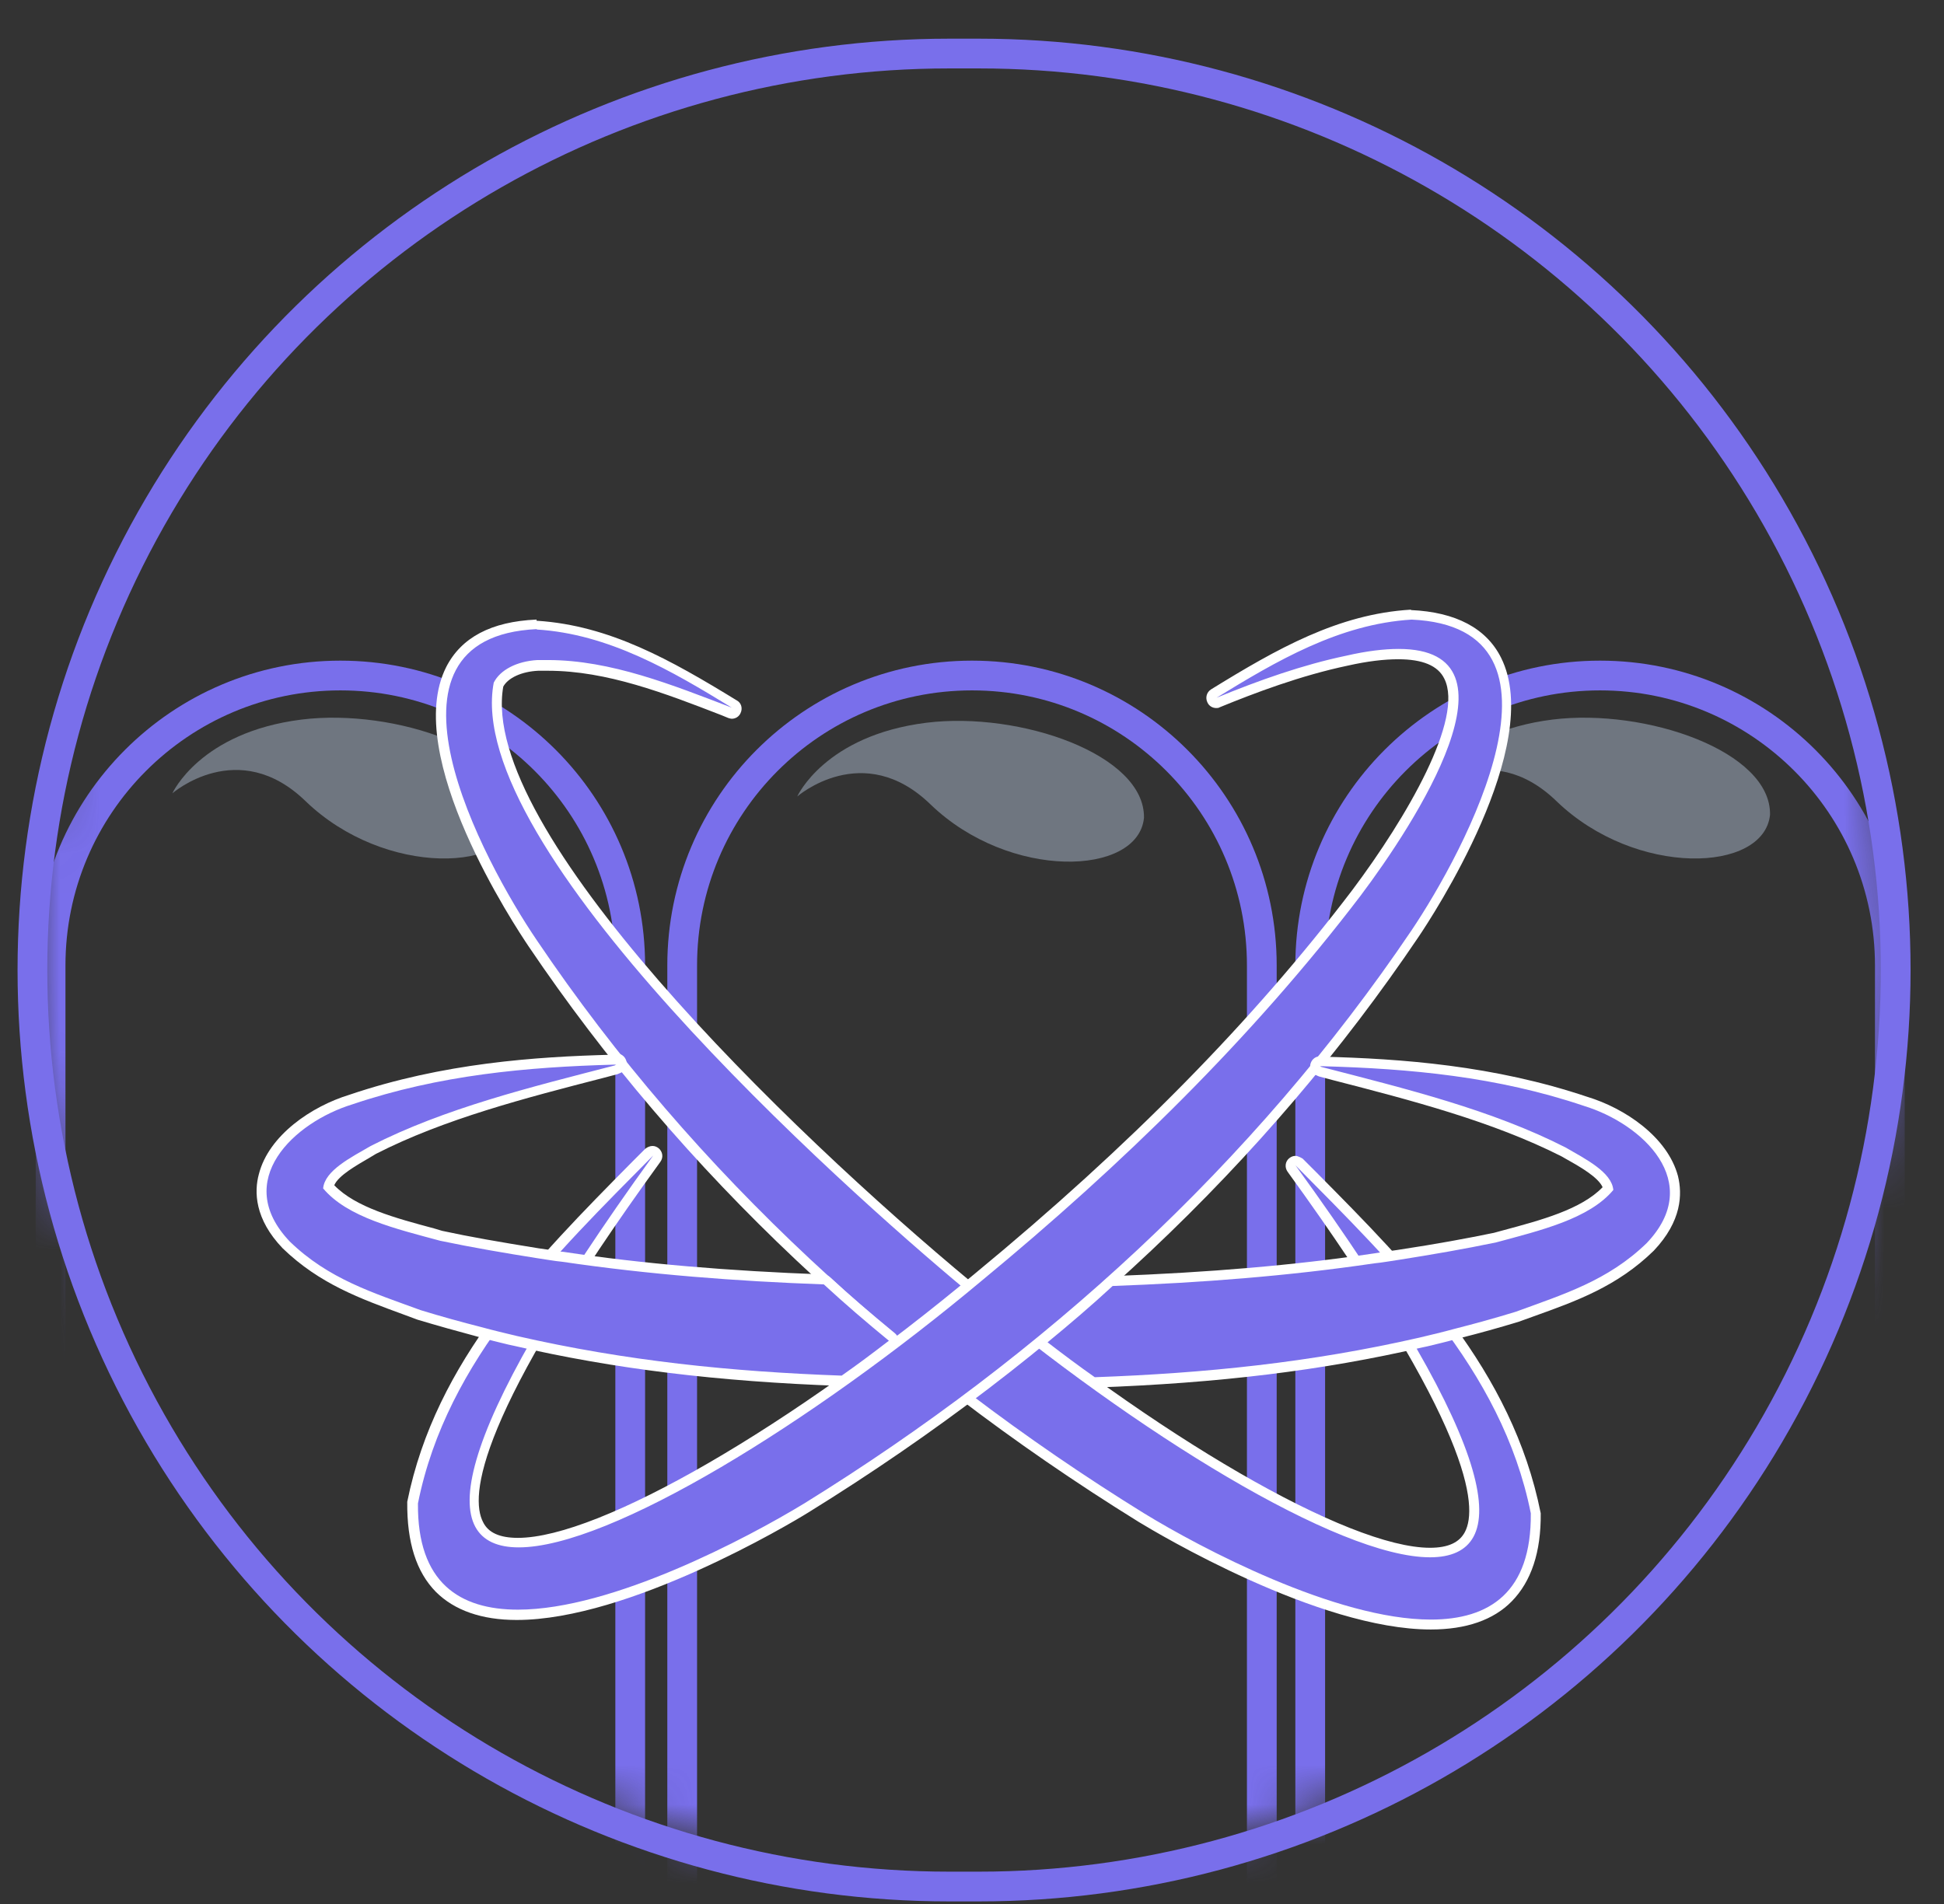
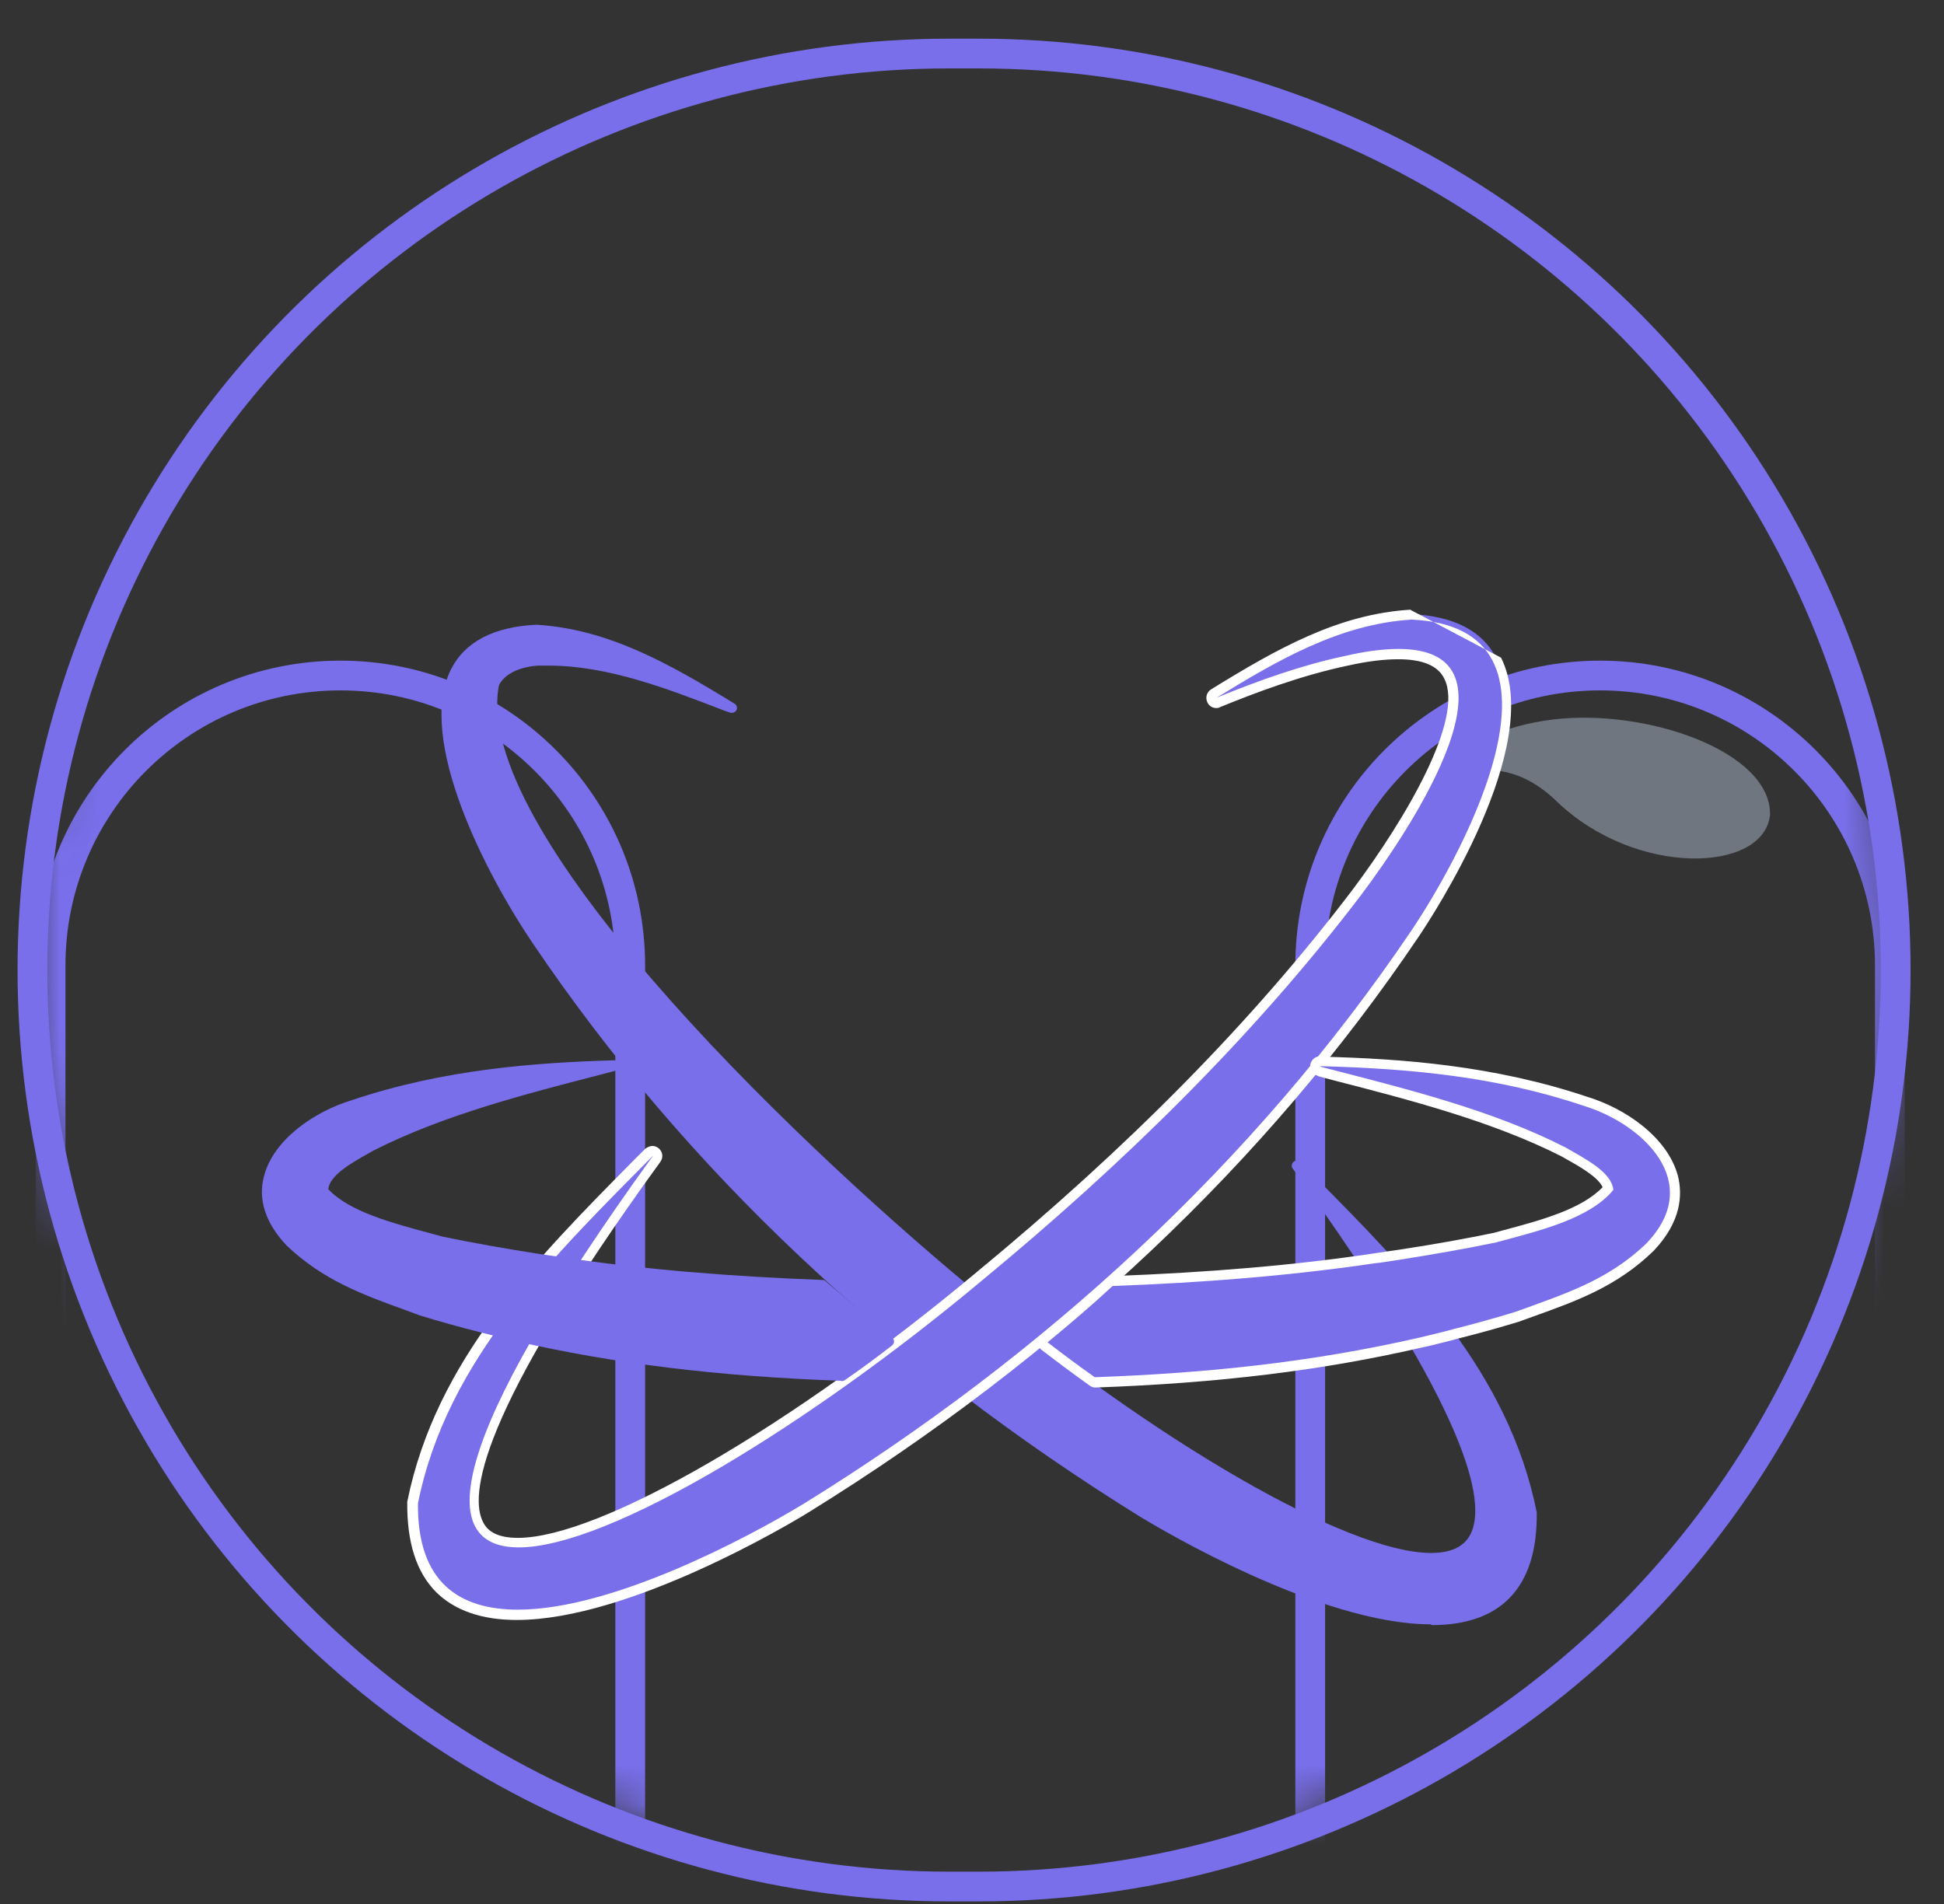
<svg xmlns="http://www.w3.org/2000/svg" width="49" height="48" viewBox="0 0 49 48" fill="none">
  <rect x="0" y="0" width="49" height="48" fill="#333333" stroke="none" />
  <mask id="mask0_0_4487" style="mask-type:luminance" maskUnits="userSpaceOnUse" x="0" y="1" width="48" height="47">
    <path d="M23.945 47.21H24.695C32.885 47.21 40.465 42.88 44.615 35.82C48.865 28.59 48.865 19.62 44.615 12.39C40.465 5.33 32.885 1 24.695 1H23.945C15.755 1 8.185 5.33 4.025 12.39C-0.225 19.62 -0.225 28.59 4.025 35.82C8.175 42.88 15.755 47.21 23.945 47.21Z" fill="white" />
  </mask>
  <g mask="url(#mask0_0_4487)">
    <path d="M15.885 24.34C15.885 20.303 12.614 17.03 8.58 17.03C4.545 17.03 1.275 20.303 1.275 24.34V95.16C1.275 99.197 4.545 102.47 8.58 102.47C12.614 102.47 15.885 99.197 15.885 95.16V24.34Z" stroke="#796FEB" stroke-width="0.75" stroke-miterlimit="1" />
    <path d="M47.635 24.34C47.635 20.303 44.364 17.03 40.33 17.03C36.295 17.03 33.025 20.303 33.025 24.34V95.16C33.025 99.197 36.295 102.47 40.33 102.47C44.364 102.47 47.635 99.197 47.635 95.16V24.34Z" stroke="#796FEB" stroke-width="0.75" stroke-miterlimit="1" />
-     <path d="M31.805 24.34C31.805 20.303 28.534 17.03 24.5 17.03C20.465 17.03 17.195 20.303 17.195 24.34V95.16C17.195 99.197 20.465 102.47 24.5 102.47C28.534 102.47 31.805 99.197 31.805 95.16V24.34Z" stroke="#796FEB" stroke-width="0.75" stroke-miterlimit="1" />
  </g>
-   <path opacity="0.4" d="M20.095 20.08C20.095 20.08 20.785 18.54 23.355 18.22C25.705 17.93 28.865 19.02 28.835 20.62C28.685 22.09 25.445 22.2 23.455 20.28C21.755 18.63 20.095 20.08 20.095 20.08Z" fill="#C9D9F2" />
  <path opacity="0.4" d="M35.875 20C35.875 20 36.565 18.46 39.135 18.14C41.485 17.85 44.645 18.94 44.615 20.54C44.465 22.01 41.225 22.12 39.235 20.2C37.535 18.55 35.875 20 35.875 20Z" fill="#C9D9F2" />
-   <path opacity="0.4" d="M4.345 20C4.345 20 5.035 18.46 7.605 18.14C9.955 17.85 13.115 18.94 13.085 20.54C12.935 22.01 9.695 22.12 7.705 20.2C6.005 18.55 4.345 20 4.345 20Z" fill="#C9D9F2" />
  <path d="M36.065 40.95C33.265 40.95 29.225 38.53 28.775 38.26C22.425 34.33 17.265 29.46 13.435 23.79C12.255 22.05 10.485 18.64 11.365 16.88C11.715 16.18 12.445 15.8 13.525 15.75C15.325 15.86 16.855 16.72 18.515 17.74C18.565 17.77 18.595 17.84 18.565 17.9C18.545 17.94 18.495 17.97 18.455 17.97C18.445 17.97 18.425 17.97 18.415 17.97L18.245 17.91C16.815 17.36 15.325 16.78 13.825 16.78C13.735 16.78 13.655 16.78 13.565 16.78C13.085 16.81 12.705 17 12.575 17.28C11.895 20.9 19.715 28.51 24.445 32.44C29.095 36.33 33.975 39.15 36.065 39.15C36.575 39.15 36.895 39 37.065 38.68C37.475 37.87 37.035 35.61 32.585 29.46C32.545 29.41 32.555 29.33 32.605 29.29C32.625 29.27 32.655 29.26 32.685 29.26C32.715 29.26 32.745 29.27 32.775 29.3L33.115 29.64C35.535 32.08 38.035 34.61 38.735 38.13C38.745 39.1 38.515 39.81 38.045 40.29C37.605 40.74 36.945 40.97 36.085 40.97L36.065 40.95Z" fill="#796FEB" />
-   <path d="M13.525 15.87C15.345 15.98 16.945 16.92 18.445 17.84C16.955 17.27 15.395 16.64 13.815 16.64C13.725 16.64 13.635 16.64 13.545 16.64C13.025 16.67 12.605 16.89 12.445 17.21C11.655 21.35 21.185 29.89 24.345 32.52C28.645 36.12 33.735 39.26 36.045 39.26C38.145 39.26 37.925 36.65 32.655 29.38C35.125 31.88 37.855 34.5 38.585 38.15C38.605 40.15 37.535 40.83 36.065 40.83C33.675 40.83 30.255 39.02 28.835 38.15C22.825 34.43 17.515 29.61 13.535 23.71C12.175 21.71 9.145 16.06 13.535 15.86M13.525 15.62C13.525 15.62 13.525 15.62 13.515 15.62C12.385 15.67 11.625 16.07 11.245 16.82C10.125 19.05 12.995 23.37 13.325 23.86C17.165 29.55 22.345 34.43 28.705 38.37C29.165 38.65 33.225 41.08 36.065 41.08C36.955 41.08 37.645 40.84 38.105 40.37C38.595 39.87 38.845 39.13 38.835 38.15C38.115 34.54 35.605 32 33.175 29.55L32.835 29.21C32.835 29.21 32.725 29.14 32.655 29.14C32.595 29.14 32.545 29.16 32.495 29.2C32.395 29.28 32.375 29.43 32.455 29.54C37.105 35.96 37.255 37.99 36.925 38.62C36.785 38.89 36.495 39.02 36.045 39.02C33.985 39.02 29.135 36.21 24.505 32.34C19.815 28.45 12.055 20.91 12.685 17.31C12.805 17.09 13.145 16.93 13.565 16.91C13.645 16.91 13.735 16.91 13.815 16.91C15.295 16.91 16.765 17.48 18.185 18.03L18.355 18.1C18.355 18.1 18.415 18.12 18.445 18.12C18.535 18.12 18.625 18.07 18.665 17.98C18.725 17.86 18.685 17.72 18.575 17.66C16.895 16.63 15.365 15.77 13.545 15.65C13.545 15.65 13.535 15.65 13.525 15.65V15.62Z" fill="white" />
  <path d="M13.035 40.7C12.185 40.7 11.525 40.47 11.075 40.02C10.605 39.55 10.375 38.83 10.385 37.89C11.095 34.34 13.595 31.82 16.005 29.38L16.345 29.04C16.345 29.04 16.405 29 16.435 29C16.465 29 16.495 29 16.515 29.03C16.565 29.07 16.575 29.15 16.535 29.2C12.085 35.35 11.635 37.6 12.055 38.41C12.215 38.73 12.545 38.88 13.055 38.88C15.135 38.88 20.025 36.06 24.665 32.17C28.555 28.96 31.665 25.8 34.175 22.5C35.645 20.55 37.025 18.09 36.505 17.04C36.325 16.67 35.895 16.48 35.235 16.48C34.875 16.48 34.445 16.54 33.945 16.65C32.745 16.9 31.575 17.34 30.695 17.7C30.675 17.7 30.665 17.7 30.645 17.7C30.595 17.7 30.555 17.67 30.535 17.63C30.505 17.57 30.535 17.5 30.585 17.47C32.245 16.45 33.765 15.59 35.555 15.48C36.655 15.53 37.375 15.91 37.725 16.61C38.605 18.36 36.835 21.78 35.655 23.52C31.825 29.19 26.665 34.06 20.315 37.99C19.865 38.27 15.825 40.68 13.025 40.68L13.035 40.7Z" fill="#796FEB" />
-   <path d="M35.575 15.62C39.965 15.81 36.915 21.47 35.575 23.46C31.595 29.35 26.285 34.18 20.275 37.9C18.845 38.77 15.435 40.58 13.055 40.58C11.585 40.58 10.515 39.9 10.535 37.9C11.265 34.25 13.995 31.63 16.465 29.13C11.205 36.4 10.975 39.01 13.075 39.01C15.375 39.01 20.465 35.87 24.765 32.27C28.255 29.39 31.555 26.18 34.295 22.58C35.665 20.76 38.525 16.36 35.255 16.36C34.895 16.36 34.455 16.41 33.935 16.53C32.835 16.76 31.735 17.15 30.665 17.59C32.165 16.67 33.755 15.73 35.585 15.62M35.575 15.37C35.575 15.37 35.565 15.37 35.555 15.37C33.735 15.48 32.195 16.35 30.525 17.38C30.415 17.45 30.375 17.59 30.435 17.71C30.475 17.8 30.565 17.85 30.655 17.85C30.685 17.85 30.715 17.85 30.745 17.83C31.625 17.47 32.785 17.03 33.975 16.78C34.465 16.67 34.885 16.62 35.245 16.62C35.855 16.62 36.245 16.78 36.405 17.11C36.905 18.11 35.465 20.6 34.085 22.44C31.585 25.73 28.475 28.89 24.595 32.09C19.965 35.96 15.115 38.77 13.055 38.77C12.595 38.77 12.305 38.64 12.175 38.37C11.845 37.73 11.995 35.7 16.645 29.29C16.725 29.18 16.705 29.04 16.605 28.95C16.555 28.91 16.505 28.89 16.445 28.89C16.385 28.89 16.315 28.92 16.265 28.96L15.925 29.3C13.495 31.76 10.985 34.29 10.265 37.86C10.255 38.89 10.495 39.63 10.985 40.13C11.455 40.6 12.145 40.84 13.025 40.84C15.855 40.84 19.925 38.41 20.375 38.13C26.745 34.19 31.915 29.31 35.755 23.62C36.085 23.13 38.945 18.8 37.835 16.58C37.465 15.84 36.695 15.43 35.565 15.38C35.565 15.38 35.565 15.38 35.555 15.38L35.575 15.37Z" fill="white" />
+   <path d="M35.575 15.62C39.965 15.81 36.915 21.47 35.575 23.46C31.595 29.35 26.285 34.18 20.275 37.9C18.845 38.77 15.435 40.58 13.055 40.58C11.585 40.58 10.515 39.9 10.535 37.9C11.265 34.25 13.995 31.63 16.465 29.13C11.205 36.4 10.975 39.01 13.075 39.01C15.375 39.01 20.465 35.87 24.765 32.27C28.255 29.39 31.555 26.18 34.295 22.58C35.665 20.76 38.525 16.36 35.255 16.36C34.895 16.36 34.455 16.41 33.935 16.53C32.835 16.76 31.735 17.15 30.665 17.59C32.165 16.67 33.755 15.73 35.585 15.62M35.575 15.37C35.575 15.37 35.565 15.37 35.555 15.37C33.735 15.48 32.195 16.35 30.525 17.38C30.415 17.45 30.375 17.59 30.435 17.71C30.475 17.8 30.565 17.85 30.655 17.85C30.685 17.85 30.715 17.85 30.745 17.83C31.625 17.47 32.785 17.03 33.975 16.78C34.465 16.67 34.885 16.62 35.245 16.62C35.855 16.62 36.245 16.78 36.405 17.11C36.905 18.11 35.465 20.6 34.085 22.44C31.585 25.73 28.475 28.89 24.595 32.09C19.965 35.96 15.115 38.77 13.055 38.77C12.595 38.77 12.305 38.64 12.175 38.37C11.845 37.73 11.995 35.7 16.645 29.29C16.725 29.18 16.705 29.04 16.605 28.95C16.555 28.91 16.505 28.89 16.445 28.89C16.385 28.89 16.315 28.92 16.265 28.96L15.925 29.3C13.495 31.76 10.985 34.29 10.265 37.86C10.255 38.89 10.495 39.63 10.985 40.13C11.455 40.6 12.145 40.84 13.025 40.84C15.855 40.84 19.925 38.41 20.375 38.13C26.745 34.19 31.915 29.31 35.755 23.62C36.085 23.13 38.945 18.8 37.835 16.58C35.565 15.38 35.565 15.38 35.555 15.38L35.575 15.37Z" fill="white" />
  <path d="M21.205 34.81C18.105 34.7 15.495 34.38 12.995 33.81L12.835 33.77C12.595 33.71 12.355 33.65 12.115 33.59C11.605 33.46 11.095 33.32 10.575 33.16L10.225 33.03C9.145 32.64 8.135 32.27 7.225 31.4C6.695 30.84 6.495 30.24 6.655 29.65C6.895 28.72 7.935 28.02 8.855 27.74C11.195 26.95 13.515 26.79 15.475 26.73C15.535 26.73 15.625 26.78 15.635 26.84C15.635 26.86 15.635 26.87 15.635 26.89C15.635 26.89 15.635 26.91 15.625 26.92C15.625 26.94 15.605 26.96 15.575 26.97C15.565 26.97 15.545 26.99 15.525 26.99L15.185 27.08C13.205 27.59 11.155 28.12 9.405 29.01L9.265 29.09C8.835 29.33 8.305 29.64 8.275 29.98C8.795 30.54 9.865 30.83 10.915 31.11L11.135 31.17C11.935 31.34 12.755 31.48 13.575 31.61L13.785 31.64C13.925 31.66 14.055 31.68 14.195 31.7C16.205 32 18.355 32.18 20.775 32.27C21.385 32.79 21.935 33.26 22.485 33.72C22.515 33.74 22.535 33.78 22.535 33.82C22.535 33.86 22.515 33.89 22.485 33.92C22.095 34.22 21.695 34.52 21.285 34.8C21.265 34.81 21.235 34.82 21.215 34.82L21.205 34.81Z" fill="#796FEB" />
-   <path d="M15.505 26.84C15.505 26.84 15.505 26.84 15.535 26.84C15.495 26.85 15.535 26.84 15.495 26.86C13.365 27.41 11.205 27.94 9.345 28.89C8.845 29.18 8.185 29.51 8.145 29.96C8.755 30.69 9.985 30.98 11.095 31.28C11.905 31.45 12.725 31.59 13.545 31.72C13.755 31.75 13.965 31.79 14.175 31.81C16.345 32.13 18.555 32.3 20.765 32.38C21.295 32.87 21.845 33.34 22.405 33.8C22.015 34.1 21.615 34.4 21.215 34.68C18.435 34.58 15.775 34.31 13.025 33.68C12.735 33.61 12.435 33.54 12.145 33.46C11.635 33.33 11.125 33.19 10.605 33.03C9.405 32.59 8.285 32.25 7.305 31.3C5.835 29.76 7.415 28.29 8.885 27.84C11.075 27.1 13.275 26.9 15.475 26.84C15.495 26.84 15.495 26.84 15.505 26.84ZM15.505 26.59C15.505 26.59 15.445 26.59 15.425 26.59C13.495 26.64 11.165 26.8 8.805 27.6C7.855 27.89 6.775 28.62 6.525 29.6C6.405 30.04 6.415 30.73 7.125 31.47C8.055 32.37 9.085 32.74 10.175 33.14L10.525 33.27C11.025 33.42 11.525 33.56 12.085 33.71C12.325 33.78 12.575 33.84 12.825 33.9L12.965 33.93C15.475 34.51 18.095 34.83 21.205 34.94C21.255 34.94 21.305 34.92 21.345 34.89C21.695 34.64 22.075 34.36 22.545 34C22.605 33.95 22.645 33.88 22.645 33.81C22.645 33.73 22.615 33.66 22.555 33.61C21.935 33.1 21.395 32.64 20.925 32.2C20.885 32.16 20.825 32.14 20.765 32.13C18.345 32.04 16.195 31.86 14.205 31.56C14.055 31.55 13.925 31.52 13.785 31.5L13.575 31.47C12.585 31.31 11.835 31.18 11.145 31.03L10.945 30.97C9.975 30.71 8.965 30.44 8.425 29.88C8.535 29.63 8.985 29.38 9.325 29.18L9.475 29.09C11.195 28.21 13.245 27.68 15.225 27.17L15.565 27.08C15.565 27.08 15.615 27.06 15.635 27.05C15.745 27.01 15.805 26.9 15.795 26.78C15.775 26.66 15.685 26.57 15.565 26.56C15.545 26.56 15.535 26.56 15.515 26.56L15.505 26.59Z" fill="white" />
  <path d="M27.595 34.85C27.595 34.85 27.545 34.85 27.525 34.83C27.125 34.55 26.725 34.25 26.325 33.95C26.295 33.93 26.275 33.89 26.275 33.85C26.275 33.81 26.295 33.78 26.325 33.75C26.885 33.29 27.435 32.82 27.955 32.33C30.465 32.21 32.615 32.02 34.615 31.73C34.765 31.72 34.895 31.69 35.035 31.67L35.245 31.64C36.065 31.51 36.875 31.37 37.685 31.2L37.895 31.14C38.935 30.86 40.015 30.57 40.565 29.92C40.505 29.67 39.975 29.37 39.545 29.12L39.395 29.03C37.645 28.14 35.595 27.61 33.605 27.1L33.275 27.01C33.275 27.01 33.245 27 33.225 26.99C33.175 26.97 33.135 26.91 33.145 26.85C33.145 26.79 33.205 26.74 33.265 26.74C35.295 26.79 37.615 26.96 39.955 27.75C40.875 28.03 41.915 28.73 42.155 29.66C42.305 30.25 42.115 30.86 41.585 31.41C40.675 32.29 39.665 32.66 38.585 33.04L38.235 33.17C37.705 33.33 37.195 33.47 36.685 33.6C36.445 33.67 36.185 33.73 35.935 33.79L35.795 33.82C33.295 34.39 30.685 34.71 27.585 34.82L27.595 34.85Z" fill="#796FEB" />
  <path d="M33.305 26.88C33.305 26.88 33.315 26.88 33.335 26.88C35.535 26.94 37.735 27.14 39.925 27.88C41.395 28.33 42.975 29.8 41.505 31.34C40.525 32.29 39.405 32.63 38.205 33.07C37.685 33.23 37.175 33.37 36.665 33.5C36.375 33.58 36.075 33.65 35.785 33.72C33.035 34.35 30.375 34.62 27.595 34.72C27.195 34.44 26.795 34.14 26.405 33.84C26.965 33.38 27.515 32.91 28.045 32.42C30.255 32.34 32.465 32.17 34.635 31.85C34.845 31.83 35.055 31.79 35.265 31.76C36.085 31.63 36.905 31.49 37.715 31.32C38.825 31.02 40.055 30.73 40.665 30C40.625 29.55 39.965 29.22 39.465 28.93C37.605 27.98 35.445 27.45 33.315 26.9C33.275 26.89 33.315 26.9 33.275 26.88C33.305 26.88 33.305 26.88 33.305 26.88ZM33.305 26.63C33.305 26.63 33.265 26.63 33.255 26.63C33.135 26.64 33.045 26.73 33.025 26.85C33.015 26.97 33.075 27.07 33.185 27.11C33.205 27.12 33.225 27.13 33.255 27.14L33.595 27.23C35.575 27.74 37.615 28.27 39.355 29.15L39.495 29.23C39.835 29.42 40.285 29.68 40.395 29.93C39.855 30.49 38.845 30.76 37.875 31.02L37.655 31.08C36.975 31.22 36.225 31.36 35.235 31.51L35.025 31.54C34.895 31.56 34.755 31.58 34.625 31.6C32.615 31.9 30.465 32.08 28.045 32.17C27.985 32.17 27.925 32.2 27.885 32.24C27.415 32.68 26.885 33.14 26.255 33.65C26.195 33.7 26.165 33.77 26.165 33.85C26.165 33.93 26.205 34 26.265 34.04C26.735 34.4 27.115 34.68 27.465 34.93C27.505 34.96 27.555 34.98 27.605 34.98C30.715 34.87 33.335 34.55 35.845 33.97L35.985 33.94C36.235 33.88 36.485 33.82 36.735 33.75C37.295 33.61 37.795 33.47 38.285 33.32L38.645 33.19C39.735 32.8 40.765 32.43 41.685 31.53C42.395 30.78 42.405 30.1 42.295 29.65C42.035 28.67 40.965 27.94 40.005 27.65C37.655 26.86 35.325 26.69 33.345 26.64H33.315L33.305 26.63Z" fill="white" />
  <path d="M23.925 47.56H24.675C32.865 47.56 40.445 43.23 44.595 36.17C48.845 28.94 48.845 19.97 44.595 12.74C40.445 5.68 32.865 1.35 24.675 1.35H23.925C15.735 1.35 8.155 5.68 4.005 12.74C-0.245 19.97 -0.245 28.94 4.005 36.17C8.155 43.23 15.735 47.56 23.925 47.56Z" stroke="#796FEB" stroke-width="0.75" stroke-miterlimit="1" />
</svg>